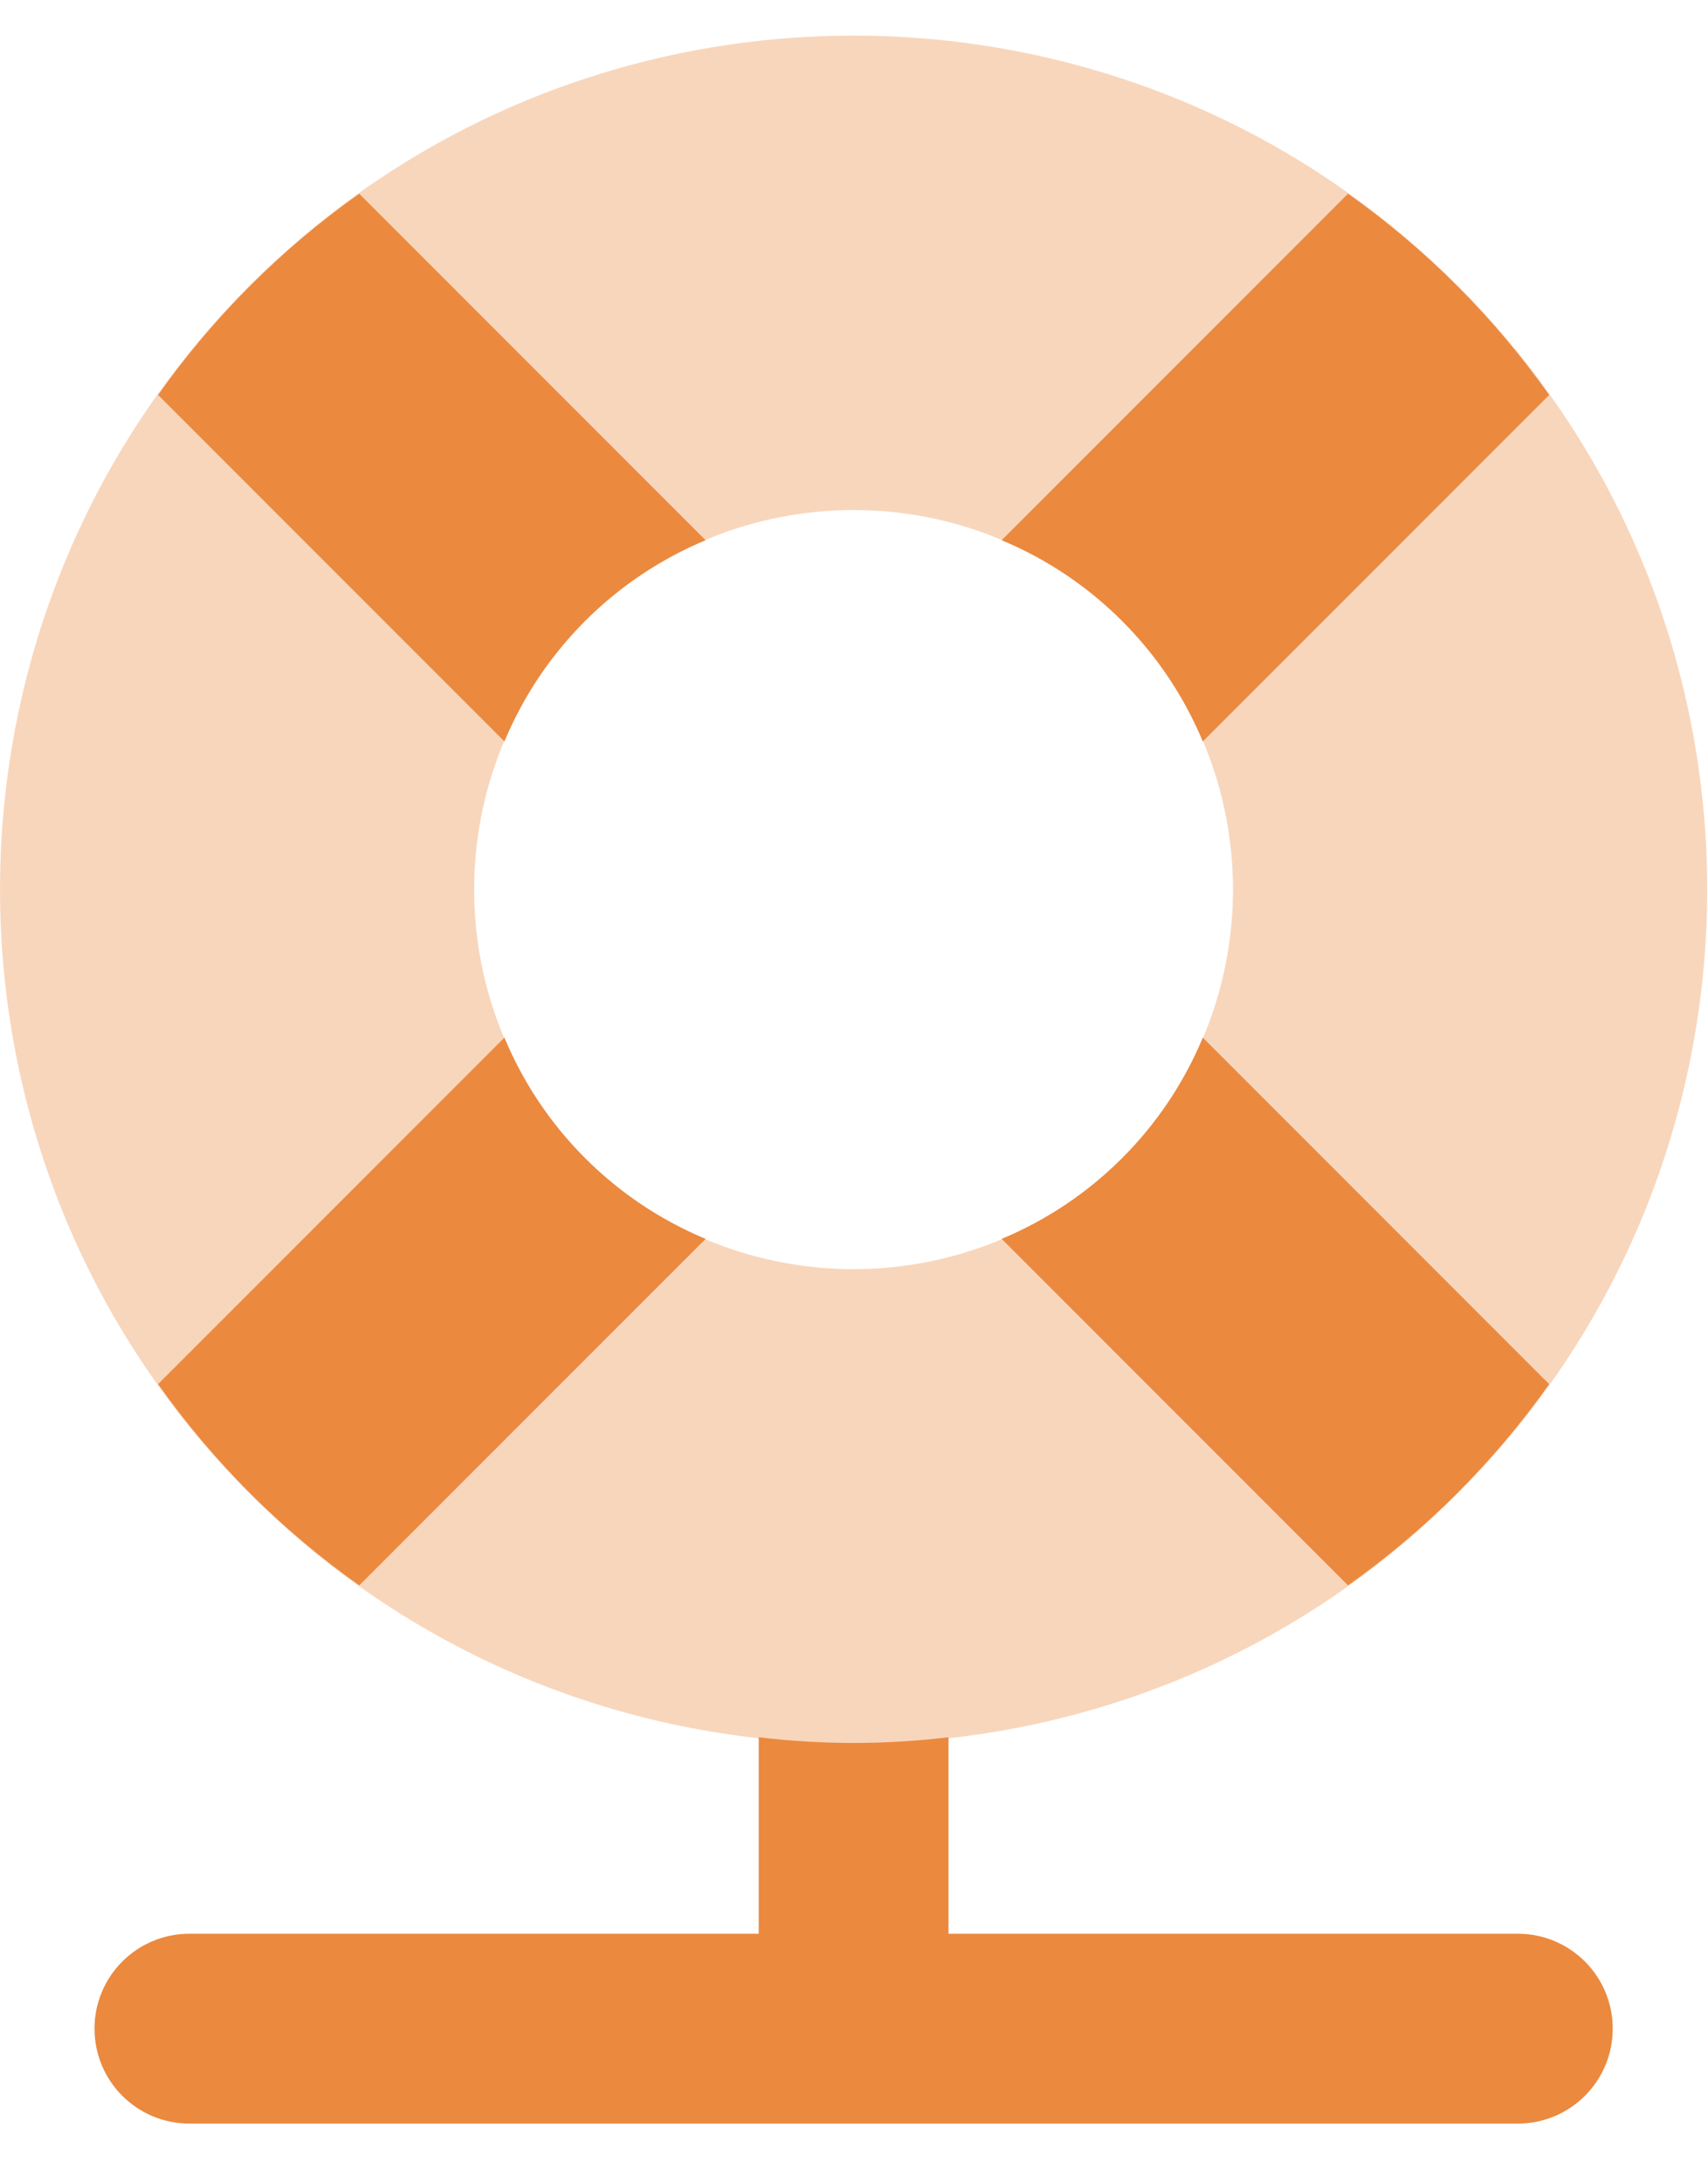
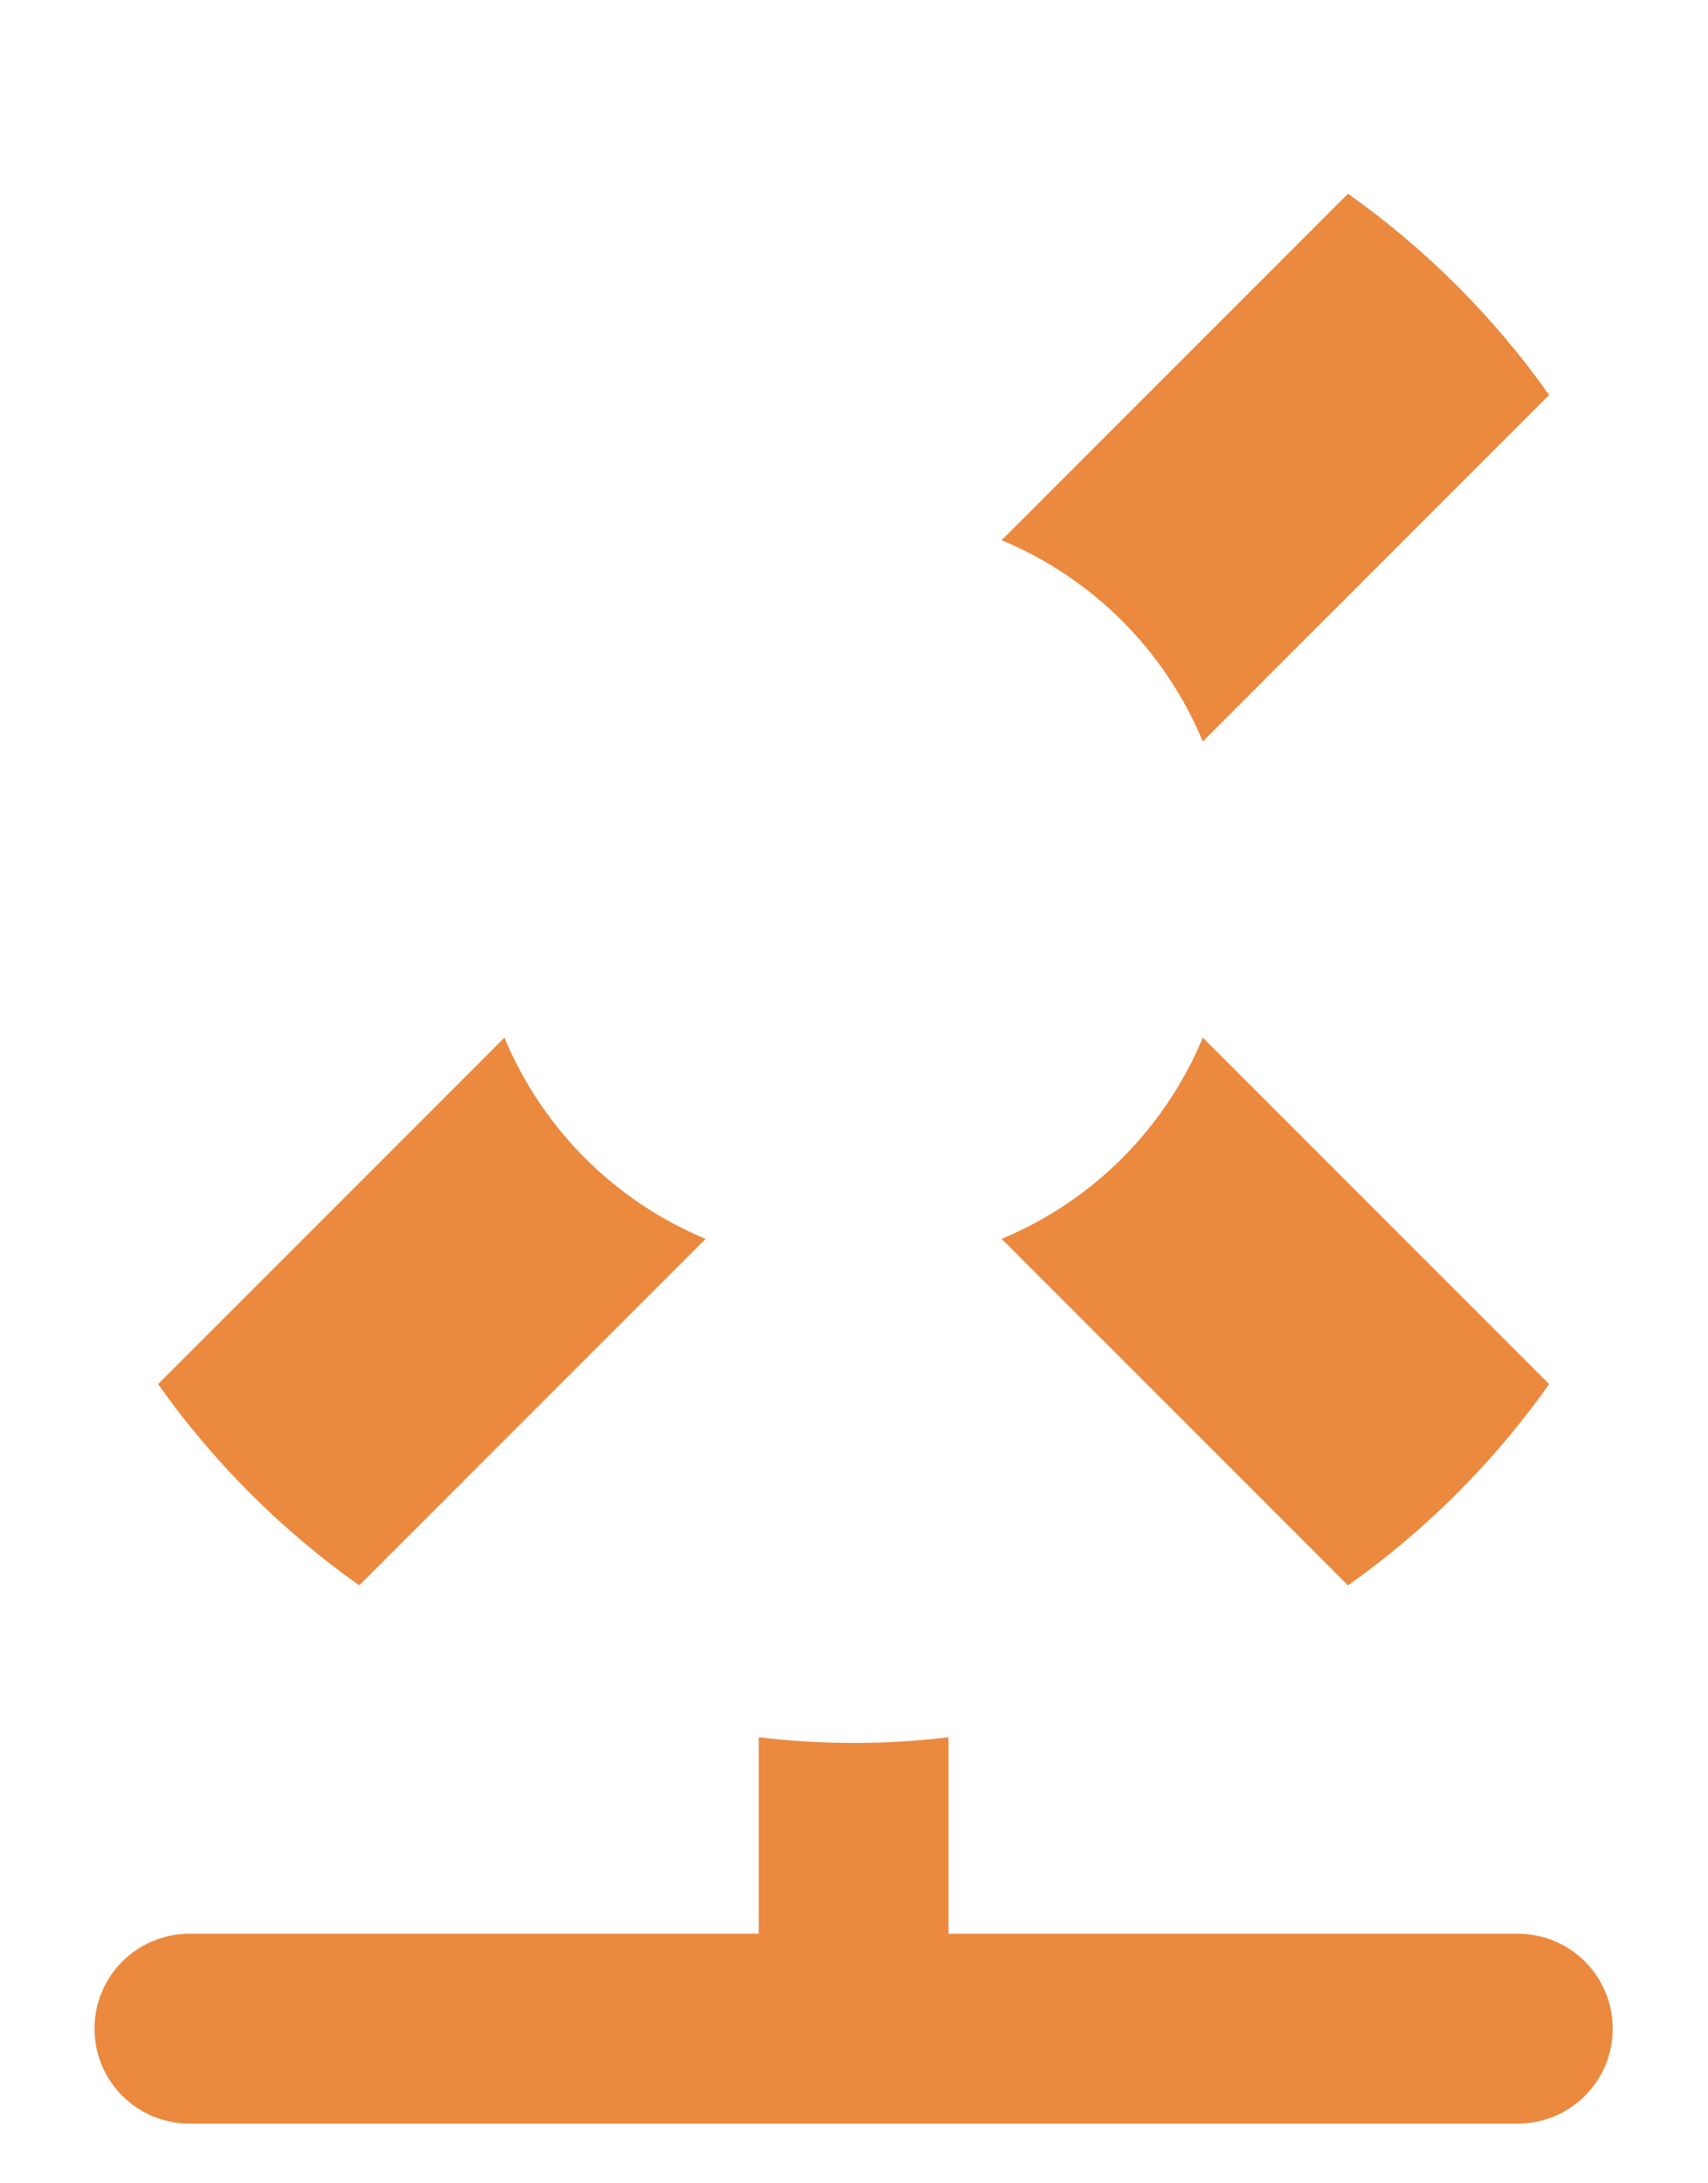
<svg xmlns="http://www.w3.org/2000/svg" width="18" height="23" viewBox="0 0 18 23" fill="none">
  <path d="M9.996 18.301V21.371H7.996V18.301C8.656 18.381 9.336 18.381 9.996 18.301Z" fill="#EB893F" />
  <path d="M15.996 22.371H1.996C1.443 22.371 0.996 21.923 0.996 21.371C0.996 20.819 1.443 20.371 1.996 20.371H15.996C16.549 20.371 16.996 20.819 16.996 21.371C16.996 21.923 16.549 22.371 15.996 22.371Z" fill="#EB893F" />
-   <path opacity="0.35" d="M2.632 15.735C-0.877 12.226 -0.877 6.516 2.632 3.007C6.141 -0.502 11.851 -0.502 15.36 3.007C18.869 6.516 18.869 12.226 15.36 15.735C11.851 19.244 6.141 19.244 2.632 15.735ZM11.824 6.543C10.264 4.983 7.727 4.983 6.167 6.543C4.607 8.103 4.607 10.64 6.167 12.2C7.727 13.76 10.264 13.76 11.824 12.2C13.384 10.64 13.384 8.102 11.824 6.543Z" fill="#EB893F" />
-   <path d="M3.786 2.041L7.436 5.691C6.476 6.091 5.716 6.851 5.316 7.811L1.666 4.161C2.246 3.341 2.966 2.621 3.786 2.041Z" fill="#EB893F" />
  <path d="M7.436 13.051L3.786 16.701C2.966 16.121 2.246 15.401 1.666 14.581L5.316 10.931C5.716 11.891 6.476 12.651 7.436 13.051Z" fill="#EB893F" />
  <path d="M12.676 10.931L16.326 14.581C15.746 15.401 15.026 16.121 14.206 16.701L10.556 13.051C11.516 12.651 12.276 11.891 12.676 10.931Z" fill="#EB893F" />
  <path d="M10.556 5.691L14.206 2.041C15.026 2.621 15.746 3.341 16.326 4.161L12.676 7.811C12.276 6.851 11.516 6.091 10.556 5.691Z" fill="#EB893F" />
</svg>